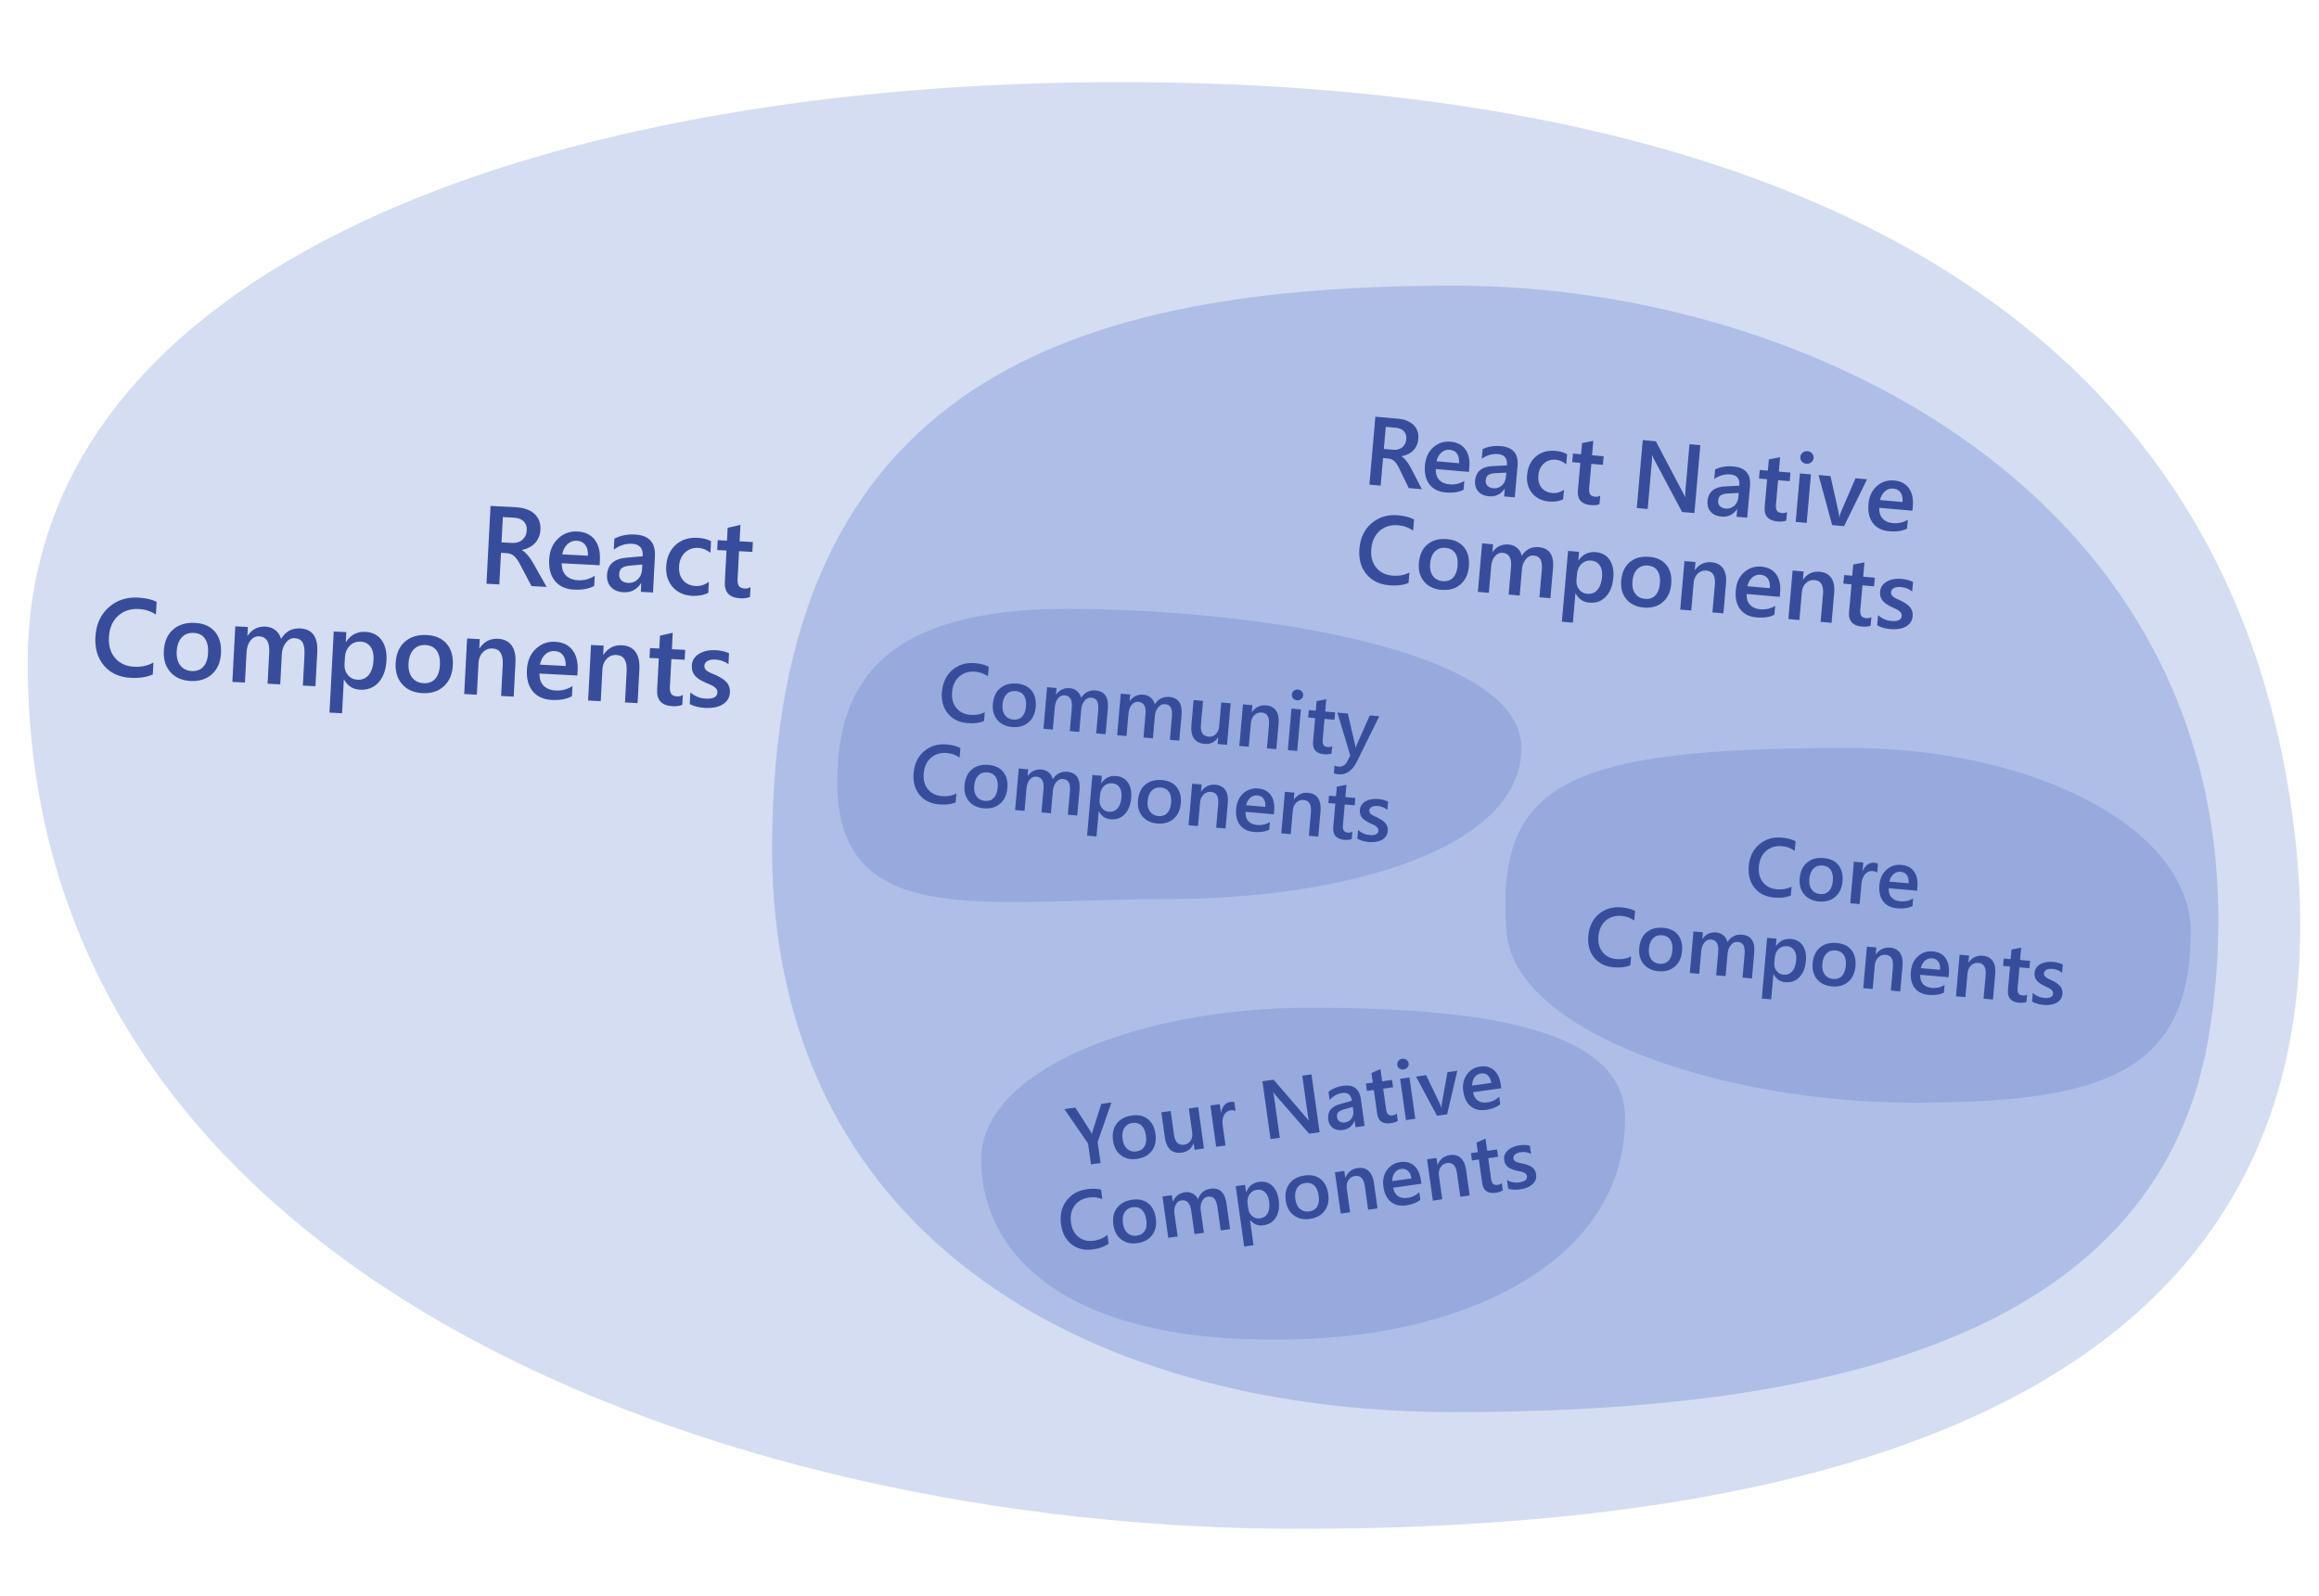
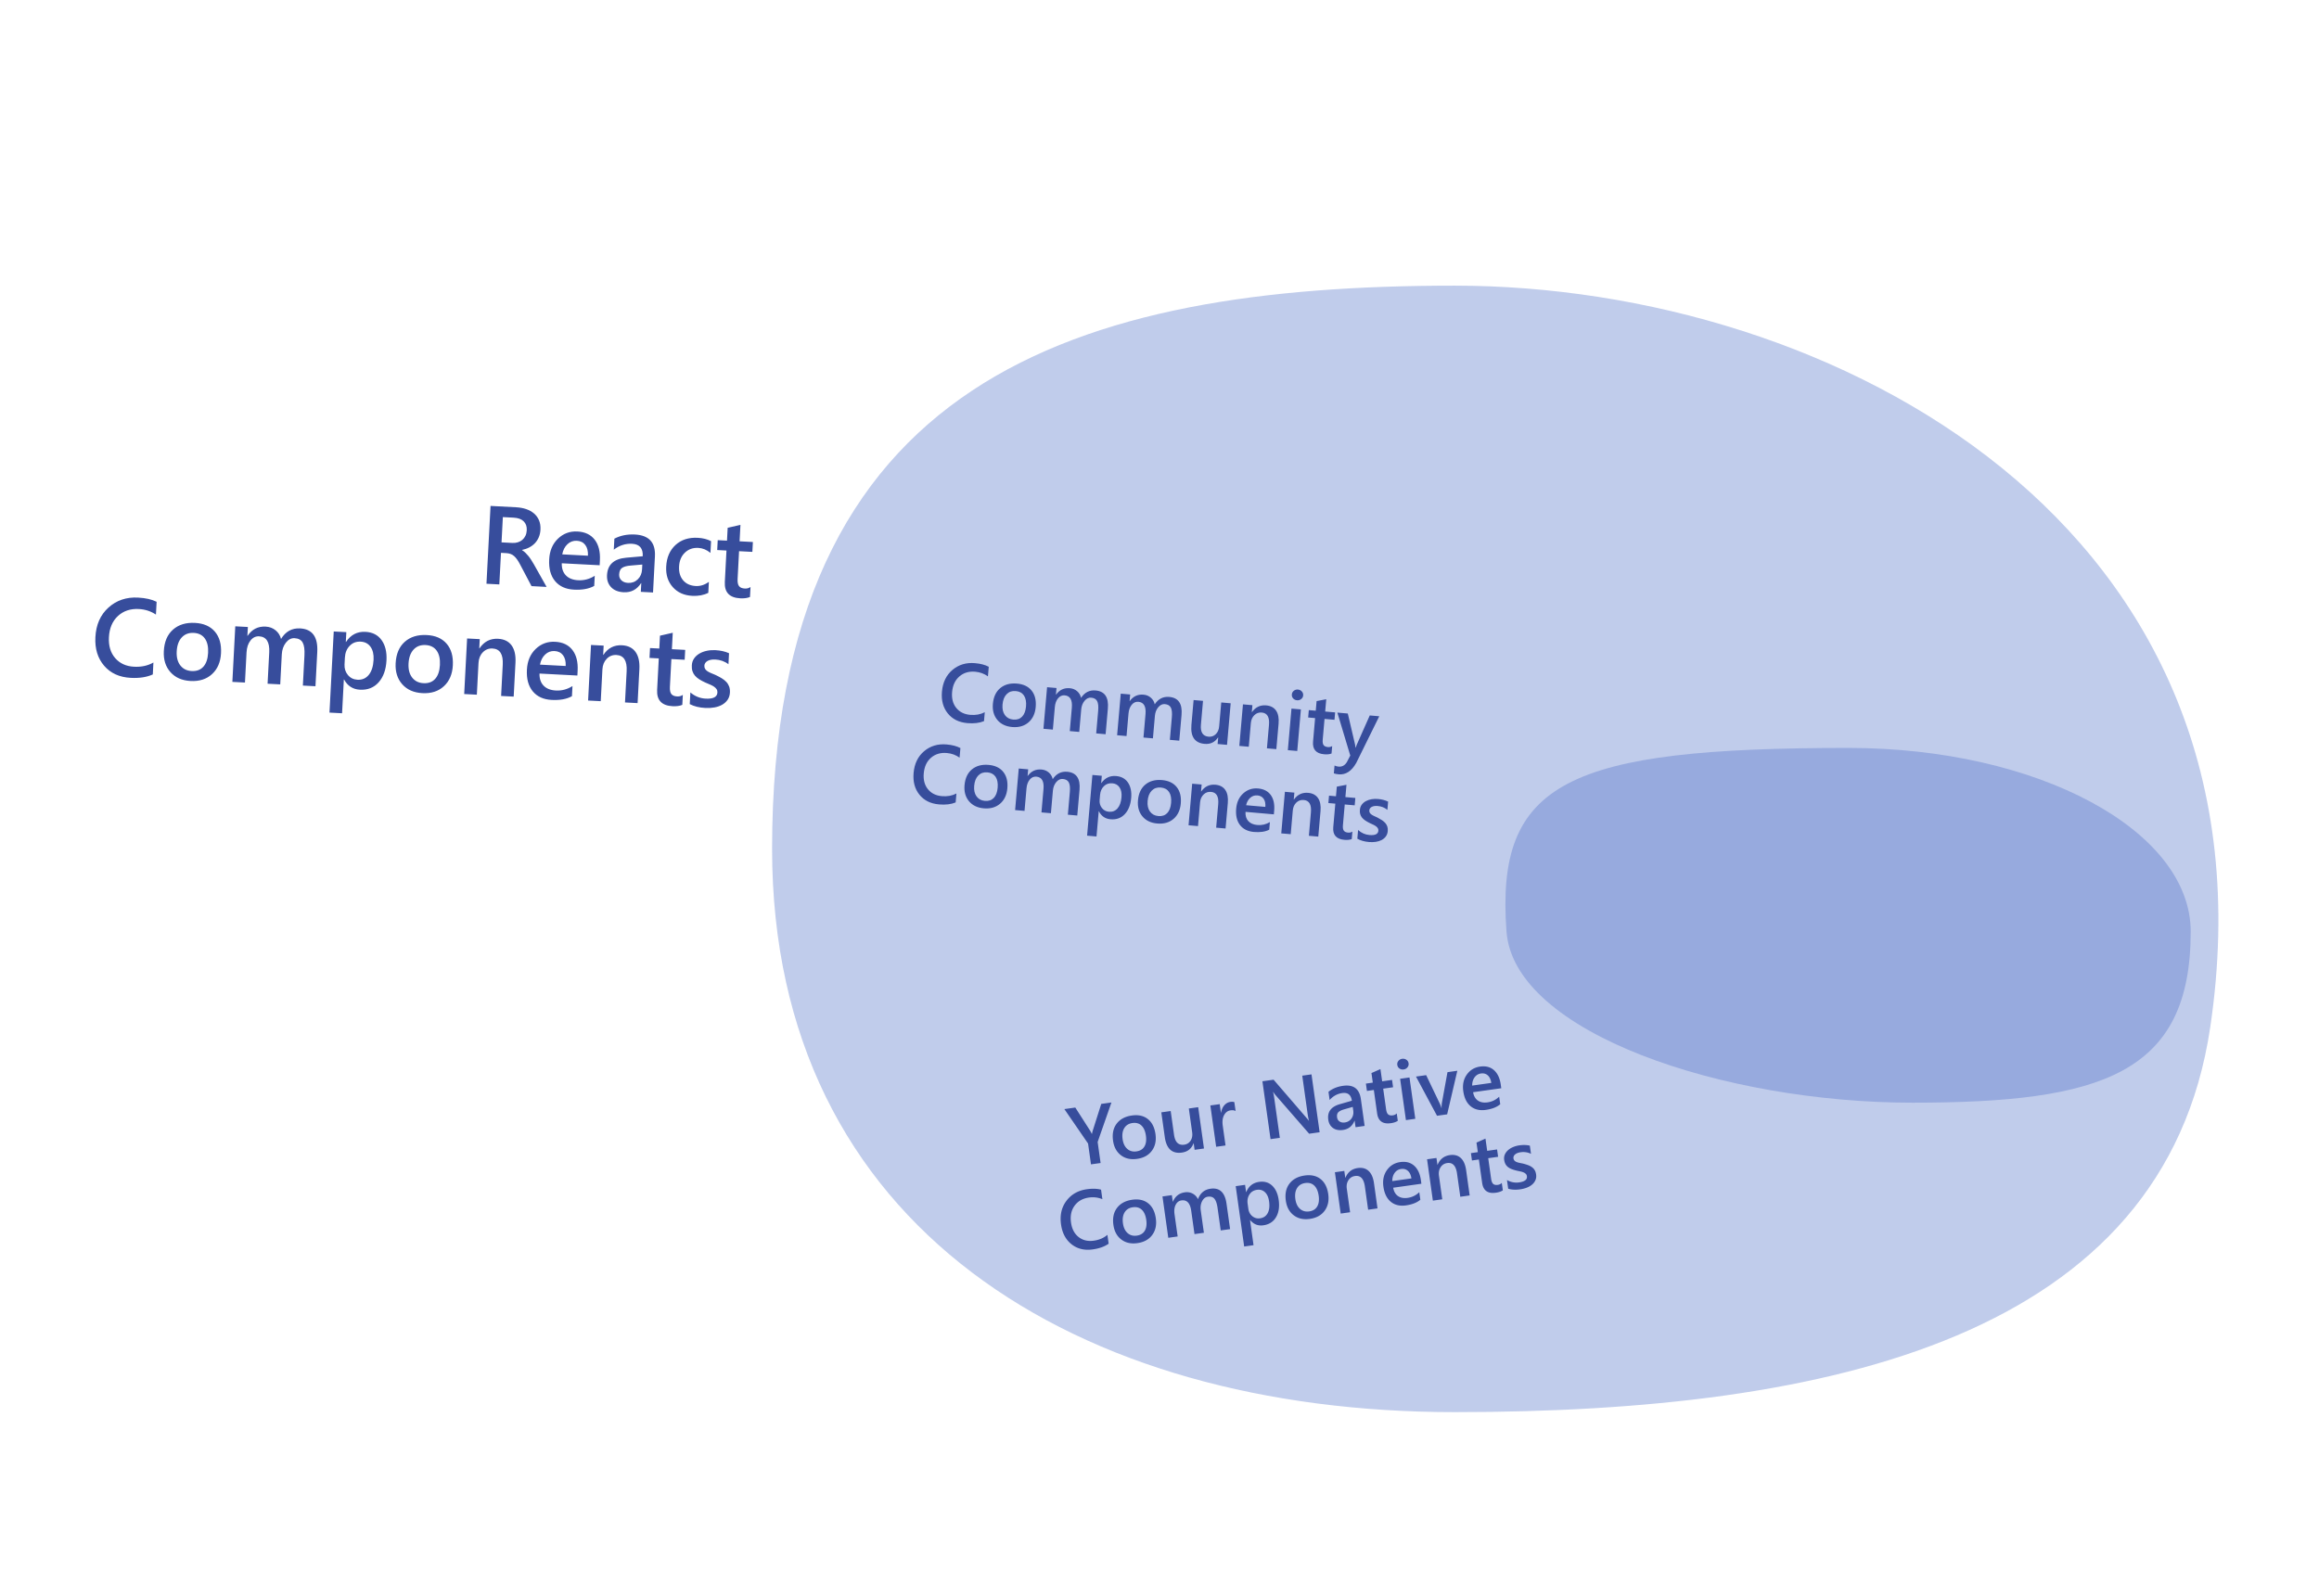
<svg xmlns="http://www.w3.org/2000/svg" viewBox="0 0 2000 1377">
-   <path opacity=".4" fill="#97AADE" d="M1974.91 688.5c77.54 502.27-364.34 630.37-855.44 630.37S23.9 1103.45 23.9 571.91c0-344.64 450.64-501.1 941.73-501.1s937.08 150.02 1009.28 617.69z" />
  <path opacity=".6" fill="#97AADE" d="M1906.15 886.45c-39.69 266.33-326.54 331.73-651.63 331.73S665.88 1058.95 665.88 732.3c0-406.26 263.54-485.88 588.64-485.88s716.3 206.07 651.63 640.03z" />
-   <path fill="#97AADE" d="M1889.35 803.72c0 122.93-77.07 147.52-240.01 147.52s-343.51-60.22-350.06-147.52c-9.72-129.39 52.69-158.51 295.04-158.51 162.93 0 295.03 70.97 295.03 158.51z" />
-   <path fill="#97AADE" d="M1312.15 645.21c0 86.31-149.63 130.41-306.34 130.41s-283.74 28.1-283.74-101.29c0-86.31 41.53-149.06 198.23-149.06s391.85 33.63 391.85 119.94zM1401.54 964.49c0 119.42-128.63 184.16-272.04 190.47-213.08 9.37-283.33-75.66-283.33-154.54s139.78-131.13 283.33-131.13 272.04 16.32 272.04 95.2z" />
+   <path fill="#97AADE" d="M1889.35 803.72c0 122.93-77.07 147.52-240.01 147.52s-343.51-60.22-350.06-147.52c-9.72-129.39 52.69-158.51 295.04-158.51 162.93 0 295.03 70.97 295.03 158.51" />
  <g fill="#374D9C">
    <path d="M471.41 506.3l-13.01-.68-9.78-18.54c-.88-1.71-1.75-3.17-2.61-4.38-.86-1.22-1.75-2.23-2.66-3.03s-1.92-1.4-3.03-1.8c-1.11-.4-2.36-.64-3.76-.71l-4.49-.24-1.43 27.24-11.09-.58 3.52-67.13 22.09 1.16c3.15.17 6.03.69 8.65 1.58 2.61.89 4.86 2.14 6.75 3.76 1.89 1.62 3.32 3.59 4.31 5.91.99 2.32 1.4 5 1.25 8.02-.12 2.37-.59 4.53-1.4 6.47-.81 1.94-1.9 3.66-3.27 5.13-1.38 1.48-3.01 2.71-4.89 3.71s-3.98 1.73-6.29 2.21l-.01.19c1.18.75 2.2 1.56 3.06 2.44.86.88 1.68 1.77 2.44 2.69.76.92 1.52 1.95 2.25 3.1.74 1.15 1.55 2.48 2.44 4l10.96 19.48zm-37.73-60.23l-1.14 21.81 9.27.49c1.72.09 3.31-.09 4.79-.55 1.48-.46 2.78-1.15 3.89-2.1 1.11-.94 2-2.12 2.67-3.52.67-1.4 1.05-3 1.14-4.77.17-3.21-.71-5.78-2.65-7.7-1.93-1.92-4.8-2.97-8.61-3.17l-9.36-.49zM517.17 487.62l-32.67-1.71c-.11 4.44 1.08 7.93 3.56 10.47 2.48 2.54 6 3.93 10.55 4.17 5.12.27 9.89-1.01 14.33-3.85l-.46 8.75c-4.51 2.52-10.36 3.59-17.54 3.21-7.05-.37-12.47-2.84-16.25-7.4-3.78-4.56-5.47-10.79-5.05-18.69.39-7.46 2.92-13.42 7.58-17.89 4.66-4.46 10.27-6.53 16.82-6.18s11.51 2.72 14.88 7.12c3.37 4.4 4.86 10.35 4.46 17.84l-.21 4.16zm-10.09-8.23c.17-3.9-.59-6.99-2.29-9.25-1.7-2.26-4.14-3.48-7.32-3.65-3.12-.16-5.83.84-8.11 3-2.29 2.16-3.78 5.08-4.47 8.73l22.19 1.17zM563.2 511.11l-10.53-.55.39-7.49-.19-.01c-3.61 5.57-8.61 8.19-15.01 7.85-4.71-.25-8.33-1.72-10.87-4.42-2.53-2.7-3.69-6.15-3.47-10.37.47-9.05 5.96-14.05 16.46-15l14.34-1.27c.36-6.83-2.71-10.42-9.2-10.76-5.71-.3-10.96 1.4-15.76 5.09l.5-9.5c5.21-2.73 11.13-3.92 17.74-3.58 12.11.63 17.85 6.91 17.23 18.83l-1.63 31.18zm-9.25-24.1l-10.14.88c-3.14.24-5.53.88-7.16 1.9-1.63 1.03-2.52 2.93-2.67 5.7-.11 2.03.53 3.73 1.92 5.1 1.38 1.37 3.29 2.12 5.73 2.25 3.31.17 6.11-.84 8.4-3.06 2.29-2.21 3.53-5.08 3.71-8.61l.21-4.16zM610.88 511.4c-3.96 2.01-8.55 2.88-13.8 2.61-7.12-.37-12.74-2.9-16.88-7.57-4.14-4.68-6.02-10.56-5.65-17.64.41-7.9 3.09-14.11 8.04-18.66 4.95-4.54 11.35-6.61 19.22-6.2 4.37.23 8.18 1.2 11.44 2.9l-.53 10.11c-3.21-2.67-6.7-4.11-10.48-4.3-4.59-.24-8.43 1.11-11.53 4.07-3.1 2.95-4.78 6.94-5.04 11.96-.26 4.96.92 8.95 3.53 11.97s6.24 4.65 10.89 4.89c3.9.2 7.66-.99 11.27-3.59l-.48 9.45zM646.83 514.98c-2.18.95-5 1.33-8.46 1.15-9.3-.49-13.72-5.19-13.25-14.12l1.42-27.1-8-.42.45-8.52 8 .42.58-11.09 11.02-2.52-.74 14.18 11.47.6-.45 8.52-11.47-.6-1.26 23.97c-.15 2.84.26 4.89 1.23 6.17.97 1.27 2.65 1.97 5.05 2.09 1.84.1 3.46-.35 4.86-1.34l-.45 8.61zM131.79 581.81c-5.19 2.36-11.55 3.34-19.07 2.94-9.74-.51-17.38-3.99-22.92-10.45-5.54-6.46-8.05-14.68-7.53-24.66.56-10.74 4.32-19.24 11.26-25.51 6.95-6.27 15.46-9.14 25.54-8.61 6.49.34 11.83 1.54 16 3.61l-.58 11.05c-4.38-2.92-9.31-4.52-14.77-4.81-7.27-.38-13.28 1.64-18.04 6.05-4.75 4.41-7.33 10.51-7.74 18.28-.39 7.4 1.41 13.4 5.39 18s9.41 7.09 16.27 7.45c6.33.33 11.91-.88 16.71-3.63l-.52 10.29zM164.35 587.46c-7.4-.39-13.18-2.94-17.37-7.65-4.18-4.71-6.08-10.76-5.69-18.16.42-8.05 3.05-14.22 7.89-18.5 4.84-4.28 11.16-6.22 18.96-5.81 7.49.39 13.21 2.9 17.16 7.52 3.95 4.62 5.72 10.83 5.31 18.63-.4 7.65-2.98 13.65-7.73 18.02-4.73 4.37-10.92 6.35-18.53 5.95zm2.69-41.49c-4.24-.22-7.68 1.08-10.3 3.92-2.62 2.84-4.07 6.86-4.34 12.07-.26 5.02.78 9.04 3.12 12.06 2.35 3.02 5.61 4.64 9.79 4.86 4.28.22 7.63-1.02 10.08-3.74s3.8-6.7 4.08-11.94c.28-5.27-.66-9.41-2.8-12.4-2.14-3-5.35-4.61-9.63-4.83zM272.07 591.98l-10.86-.57 1.37-26.12c.26-5.02-.26-8.7-1.56-11.02-1.3-2.32-3.64-3.57-7.01-3.75-2.84-.15-5.33 1.15-7.46 3.88-2.13 2.74-3.3 6.09-3.51 10.05l-1.36 25.93-10.91-.57 1.42-27.01c.47-8.93-2.45-13.55-8.75-13.88-2.93-.15-5.42 1.06-7.44 3.65-2.03 2.58-3.15 6.01-3.38 10.29l-1.36 25.93-10.86-.57 2.51-47.93 10.86.57-.4 7.58.19.01c3.77-5.62 8.96-8.26 15.58-7.91 3.31.17 6.15 1.24 8.54 3.19 2.39 1.96 3.95 4.44 4.7 7.45 3.9-6.43 9.38-9.46 16.44-9.09 10.55.55 15.48 7.34 14.8 20.35l-1.55 29.54zM296.74 586.19l-.19-.01-1.53 29.12-10.86-.57 3.67-69.98 10.86.57-.44 8.43.19.01c4.05-6.17 9.64-9.07 16.79-8.7 6.08.32 10.72 2.71 13.89 7.16 3.18 4.45 4.58 10.29 4.2 17.49-.42 7.99-2.67 14.29-6.76 18.89-4.09 4.6-9.46 6.73-16.11 6.38-6.11-.32-10.68-3.25-13.71-8.79zm.71-18.93l-.31 5.95c-.18 3.5.78 6.52 2.88 9.07 2.1 2.55 4.87 3.92 8.3 4.1 4.03.21 7.27-1.19 9.73-4.21 2.46-3.02 3.83-7.33 4.13-12.95.25-4.71-.63-8.46-2.62-11.24-2-2.78-4.82-4.27-8.47-4.46-3.87-.2-7.05 1.01-9.55 3.63-2.52 2.62-3.87 5.99-4.09 10.11zM364.28 597.94c-7.4-.39-13.18-2.94-17.37-7.65-4.18-4.71-6.08-10.76-5.69-18.16.42-8.05 3.05-14.22 7.89-18.5 4.84-4.28 11.16-6.22 18.96-5.81 7.49.39 13.21 2.9 17.16 7.52 3.95 4.62 5.72 10.83 5.31 18.63-.4 7.65-2.98 13.65-7.73 18.02-4.73 4.37-10.92 6.35-18.53 5.95zm2.69-41.49c-4.24-.22-7.68 1.08-10.3 3.92-2.62 2.84-4.07 6.86-4.34 12.07-.26 5.02.78 9.04 3.12 12.06 2.35 3.02 5.61 4.64 9.79 4.86 4.28.22 7.63-1.02 10.08-3.74 2.44-2.72 3.8-6.7 4.08-11.94.28-5.27-.66-9.41-2.8-12.4-2.15-3-5.36-4.61-9.63-4.83zM443.03 600.94l-10.86-.57 1.42-27.01c.47-8.96-2.46-13.6-8.8-13.93-3.31-.17-6.1.92-8.39 3.29s-3.52 5.44-3.72 9.22l-1.43 27.34-10.91-.57 2.51-47.93 10.91.57-.42 7.96.19.01c3.91-5.87 9.25-8.62 16.02-8.27 5.21.27 9.1 2.17 11.67 5.71 2.57 3.53 3.69 8.49 3.35 14.89l-1.54 29.29zM497.96 582.75l-32.67-1.71c-.11 4.44 1.08 7.93 3.56 10.47 2.48 2.54 6 3.93 10.55 4.17 5.12.27 9.89-1.01 14.33-3.85l-.46 8.75c-4.51 2.52-10.36 3.59-17.54 3.21-7.05-.37-12.47-2.84-16.25-7.4s-5.47-10.79-5.05-18.69c.39-7.46 2.92-13.42 7.58-17.88 4.66-4.47 10.27-6.53 16.82-6.18s11.51 2.72 14.88 7.12c3.37 4.4 4.86 10.35 4.46 17.84l-.21 4.15zm-10.08-8.23c.17-3.9-.59-6.99-2.28-9.25-1.7-2.26-4.14-3.48-7.32-3.65-3.12-.16-5.83.84-8.11 3-2.29 2.16-3.78 5.07-4.47 8.73l22.18 1.17zM549.89 606.54l-10.86-.57 1.42-27.01c.47-8.96-2.46-13.6-8.8-13.93-3.31-.17-6.1.92-8.39 3.29-2.28 2.37-3.52 5.44-3.72 9.22l-1.43 27.34-10.91-.57 2.51-47.93 10.91.57-.42 7.96.19.01c3.91-5.87 9.24-8.62 16.02-8.27 5.21.27 9.1 2.17 11.67 5.71 2.57 3.53 3.68 8.49 3.35 14.89l-1.54 29.29zM588.45 608.05c-2.18.95-5 1.33-8.46 1.15-9.3-.49-13.71-5.19-13.25-14.12l1.42-27.1-8-.42.45-8.52 8 .42.58-11.09 11.02-2.52-.74 14.18 11.47.6-.45 8.52-11.47-.6-1.26 23.97c-.15 2.84.26 4.9 1.23 6.17s2.65 1.97 5.05 2.09c1.84.1 3.46-.35 4.86-1.34l-.45 8.61zM594.87 607.4l.53-10.06c3.9 3.3 8.29 5.08 13.19 5.34 6.55.34 9.93-1.42 10.14-5.29.06-1.09-.18-2.04-.7-2.83s-1.24-1.51-2.16-2.16c-.92-.64-2.02-1.23-3.29-1.77s-2.69-1.14-4.25-1.82c-1.92-.88-3.65-1.8-5.18-2.76-1.53-.96-2.79-2.02-3.78-3.18-.99-1.16-1.71-2.46-2.17-3.89-.46-1.43-.64-3.08-.54-4.96.12-2.31.77-4.32 1.96-6.02 1.18-1.71 2.73-3.11 4.63-4.22 1.9-1.11 4.04-1.9 6.42-2.39 2.37-.49 4.81-.66 7.3-.53 4.43.23 8.36 1.11 11.78 2.64l-.5 9.5c-3.25-2.49-7.06-3.84-11.43-4.07-1.37-.07-2.62 0-3.74.23-1.12.22-2.09.56-2.89 1.02-.81.46-1.45 1.03-1.92 1.71-.47.68-.73 1.44-.78 2.28-.05 1.03.12 1.92.52 2.66.4.74 1.01 1.41 1.84 2 .83.59 1.83 1.15 3.01 1.66 1.18.52 2.53 1.08 4.07 1.69 2.01.95 3.82 1.9 5.41 2.86 1.59.96 2.94 2.02 4.04 3.19s1.92 2.5 2.47 3.98c.55 1.48.77 3.22.67 5.22-.13 2.43-.8 4.53-2.02 6.28s-2.79 3.17-4.73 4.26c-1.93 1.09-4.14 1.86-6.62 2.3-2.48.45-5.08.6-7.79.46-5.25-.27-9.75-1.38-13.49-3.33z" />
  </g>
  <g fill="#374D9C">
-     <path d="M1226.3 422.04l-11.36-.99-7.98-16.51c-.72-1.52-1.43-2.82-2.15-3.92-.71-1.09-1.46-2-2.23-2.73s-1.64-1.28-2.59-1.67-2.04-.63-3.27-.74l-3.92-.34-2.08 23.78-9.68-.85 5.13-58.59 19.29 1.69c2.75.24 5.26.79 7.51 1.65 2.26.86 4.19 2.02 5.79 3.49 1.6 1.47 2.8 3.24 3.59 5.3.79 2.06 1.08 4.41.84 7.05-.18 2.07-.65 3.94-1.42 5.62-.76 1.68-1.77 3.14-3.02 4.39-1.25 1.25-2.71 2.28-4.39 3.1-1.68.81-3.53 1.39-5.57 1.74l-.01.16c1.01.69 1.88 1.43 2.6 2.22.73.79 1.41 1.6 2.05 2.42.64.82 1.27 1.75 1.88 2.78s1.28 2.22 2.01 3.57l8.98 17.38zm-31.16-53.82l-1.67 19.04 8.09.71c1.5.13 2.9.02 4.21-.33 1.31-.35 2.46-.92 3.46-1.71s1.82-1.79 2.44-3c.63-1.21 1.01-2.59 1.14-4.14.25-2.81-.45-5.08-2.08-6.81-1.63-1.74-4.11-2.75-7.43-3.04l-8.16-.72zM1266.88 407.1l-28.52-2.5c-.23 3.88.7 6.96 2.79 9.26s5.12 3.62 9.1 3.97c4.47.39 8.68-.59 12.65-2.93l-.67 7.64c-4.02 2.06-9.17 2.82-15.43 2.27-6.16-.54-10.82-2.86-13.99-6.97-3.17-4.11-4.45-9.6-3.85-16.5.57-6.51 2.96-11.65 7.17-15.41s9.18-5.39 14.9-4.89c5.72.5 9.99 2.73 12.8 6.68 2.81 3.95 3.93 9.2 3.36 15.73l-.31 3.65zm-8.57-7.5c.27-3.41-.3-6.13-1.71-8.16-1.42-2.03-3.51-3.17-6.29-3.41-2.72-.24-5.12.55-7.19 2.38-2.07 1.82-3.46 4.32-4.18 7.5l19.37 1.69zM1306.42 429.05l-9.19-.8.57-6.54-.16-.01c-3.33 4.76-7.78 6.89-13.37 6.41-4.11-.36-7.24-1.76-9.37-4.2-2.13-2.44-3.04-5.5-2.72-9.17.69-7.9 5.64-12.11 14.86-12.62l12.57-.67c.52-5.96-2.05-9.2-7.72-9.69-4.98-.44-9.63.89-13.93 3.97l.73-8.29c4.64-2.23 9.85-3.09 15.62-2.59 10.57.92 15.4 6.59 14.49 16.99l-2.38 27.21zm-7.35-21.35l-8.89.46c-2.75.12-4.86.6-6.32 1.44-1.46.85-2.3 2.48-2.51 4.91-.16 1.77.35 3.28 1.52 4.52 1.17 1.24 2.81 1.96 4.94 2.14 2.89.25 5.37-.55 7.44-2.42 2.07-1.86 3.24-4.33 3.51-7.41l.31-3.64zM1348.1 430.76c-3.52 1.64-7.57 2.26-12.14 1.86-6.21-.54-11.05-2.92-14.53-7.14-3.47-4.21-4.94-9.41-4.4-15.6.6-6.89 3.14-12.25 7.6-16.07s10.13-5.43 16.99-4.83c3.81.33 7.12 1.29 9.92 2.88l-.77 8.83c-2.72-2.43-5.73-3.79-9.03-4.08-4-.35-7.4.72-10.2 3.2-2.8 2.49-4.39 5.92-4.77 10.31-.38 4.33.53 7.86 2.72 10.57s5.32 4.25 9.38 4.61c3.4.3 6.73-.63 9.96-2.79l-.73 8.25zM1379.44 434.98c-1.93.76-4.41 1.01-7.44.75-8.12-.71-11.83-4.96-11.15-12.75l2.07-23.66-6.99-.61.65-7.44 6.99.61.85-9.68 9.72-1.87-1.08 12.38 10.01.88-.65 7.44-10.01-.88-1.83 20.92c-.22 2.48.08 4.29.88 5.43.81 1.14 2.26 1.8 4.36 1.99 1.61.14 3.04-.2 4.29-1.03l-.67 7.52zM1461.32 442.6l-10.62-.93-24.22-45.51c-.61-1.15-1.1-2.33-1.46-3.55l-.25-.02c.11 1.27-.02 3.97-.38 8.08l-3.36 38.41-9.4-.82 5.13-58.59 11.32.99 23.37 44.41c.99 1.84 1.62 3.11 1.89 3.79l.16.01c-.14-1.58-.04-4.22.28-7.92l3.3-37.75 9.36.82-5.12 58.58zM1506.88 446.59l-9.19-.8.57-6.54-.16-.01c-3.33 4.76-7.78 6.89-13.36 6.4-4.11-.36-7.24-1.76-9.37-4.2-2.13-2.44-3.04-5.49-2.72-9.17.69-7.9 5.64-12.11 14.86-12.62l12.57-.67c.52-5.96-2.05-9.2-7.72-9.69-4.98-.44-9.63.89-13.93 3.97l.73-8.29c4.64-2.23 9.85-3.09 15.62-2.59 10.57.93 15.4 6.59 14.49 17l-2.39 27.21zm-7.36-21.36l-8.89.46c-2.75.12-4.86.6-6.32 1.44-1.46.85-2.3 2.48-2.51 4.91-.16 1.77.35 3.28 1.52 4.52 1.17 1.24 2.81 1.96 4.94 2.14 2.89.25 5.37-.55 7.44-2.42 2.07-1.86 3.24-4.33 3.51-7.41l.31-3.64zM1540.54 449.08c-1.93.76-4.41 1.01-7.44.75-8.12-.71-11.83-4.96-11.15-12.75l2.07-23.66-6.99-.61.65-7.44 6.99.61.85-9.68 9.72-1.87-1.08 12.38 10.01.88-.65 7.44-10.01-.88-1.83 20.92c-.22 2.48.08 4.29.88 5.43.81 1.14 2.26 1.8 4.36 1.99 1.61.14 3.04-.2 4.29-1.02l-.67 7.51zM1558.16 451.07l-9.48-.83 3.66-41.84 9.48.83-3.66 41.84zm-.27-51.03c-1.55-.14-2.84-.76-3.85-1.86-1.01-1.11-1.45-2.43-1.32-3.99.14-1.55.8-2.8 1.99-3.74 1.19-.94 2.57-1.34 4.12-1.2 1.61.14 2.92.78 3.95 1.91 1.03 1.13 1.47 2.47 1.33 4.03-.13 1.47-.8 2.68-2.01 3.63-1.2.95-2.61 1.36-4.21 1.22zM1610.23 413.47l-19.84 40.42-10.26-.9-11.74-43.19 10.3.9 6.72 30.07c.52 2.21.79 4.13.81 5.75l.12.01c.42-1.99.96-3.79 1.62-5.38l12.3-28.57 9.97.89zM1649.37 440.57l-28.52-2.5c-.23 3.88.7 6.96 2.79 9.26s5.12 3.62 9.1 3.97c4.47.39 8.68-.59 12.65-2.93l-.67 7.64c-4.02 2.06-9.17 2.82-15.43 2.27-6.16-.54-10.82-2.86-13.99-6.97-3.17-4.11-4.45-9.6-3.85-16.5.57-6.51 2.96-11.65 7.17-15.41s9.18-5.39 14.9-4.89c5.72.5 9.99 2.73 12.8 6.68 2.81 3.95 3.93 9.2 3.36 15.73l-.31 3.65zm-8.57-7.5c.27-3.41-.3-6.13-1.71-8.16-1.42-2.03-3.51-3.17-6.29-3.41-2.72-.24-5.12.55-7.19 2.38-2.07 1.82-3.46 4.32-4.18 7.5l19.37 1.69zM1214.78 502.88c-4.61 1.9-10.2 2.57-16.77 1.99-8.5-.74-15.07-4.02-19.73-9.84s-6.6-13.08-5.83-21.8c.82-9.37 4.36-16.69 10.63-21.96 6.27-5.27 13.8-7.52 22.6-6.75 5.67.5 10.29 1.71 13.88 3.64l-.84 9.64c-3.74-2.69-8-4.24-12.77-4.66-6.35-.55-11.67 1.03-15.96 4.74-4.29 3.71-6.73 8.96-7.33 15.74-.56 6.46.82 11.76 4.17 15.91 3.34 4.15 8.01 6.49 14 7.01 5.53.48 10.44-.4 14.73-2.67l-.78 9.01zM1243.08 508.82c-6.46-.57-11.44-2.97-14.95-7.22s-4.99-9.6-4.42-16.05c.62-7.03 3.1-12.34 7.47-15.94 4.36-3.6 9.95-5.1 16.76-4.5 6.54.57 11.46 2.94 14.78 7.1 3.31 4.16 4.67 9.65 4.08 16.46-.58 6.67-3.02 11.85-7.31 15.52-4.3 3.66-9.77 5.21-16.41 4.63zm3.62-36.21c-3.71-.32-6.75.71-9.12 3.11-2.38 2.4-3.77 5.88-4.16 10.42-.38 4.38.4 7.93 2.36 10.64 1.96 2.71 4.76 4.22 8.41 4.54 3.73.33 6.71-.66 8.93-2.96 2.22-2.3 3.53-5.74 3.93-10.32.4-4.6-.29-8.25-2.07-10.93-1.79-2.67-4.55-4.17-8.28-4.5zM1337.14 516.06l-9.48-.83 1.99-22.8c.38-4.38.04-7.61-1.03-9.68-1.07-2.07-3.07-3.23-6.01-3.49-2.48-.22-4.69.84-6.64 3.16-1.95 2.33-3.07 5.22-3.37 8.68l-1.98 22.64-9.52-.83 2.06-23.58c.68-7.79-1.73-11.93-7.23-12.41-2.56-.22-4.77.76-6.62 2.96-1.85 2.2-2.94 5.16-3.27 8.89l-1.98 22.64-9.48-.83 3.66-41.84 9.48.83-.58 6.62.16.02c3.47-4.8 8.09-6.95 13.86-6.45 2.89.25 5.34 1.27 7.37 3.05 2.03 1.78 3.32 4 3.88 6.66 3.61-5.5 8.49-7.98 14.65-7.45 9.21.81 13.31 6.89 12.32 18.25l-2.24 25.79zM1358.88 511.74l-.16-.01-2.22 25.41-9.48-.83 5.34-61.08 9.48.83-.64 7.36.16.01c3.73-5.27 8.71-7.64 14.95-7.09 5.31.46 9.29 2.69 11.93 6.68 2.64 3.99 3.69 9.13 3.14 15.43-.61 6.97-2.77 12.41-6.49 16.31-3.72 3.9-8.48 5.6-14.28 5.09-5.34-.47-9.25-3.17-11.73-8.11zm1.2-16.53l-.45 5.19c-.27 3.05.48 5.72 2.24 8.02 1.76 2.29 4.14 3.57 7.14 3.84 3.51.31 6.39-.82 8.63-3.38 2.24-2.56 3.58-6.29 4.01-11.2.36-4.11-.29-7.42-1.95-9.91s-4.09-3.88-7.27-4.16c-3.38-.29-6.2.66-8.47 2.88-2.27 2.22-3.56 5.13-3.88 8.72zM1417.59 524.08c-6.46-.56-11.44-2.97-14.95-7.22s-4.99-9.6-4.42-16.05c.62-7.03 3.1-12.34 7.47-15.94 4.36-3.6 9.95-5.1 16.76-4.5 6.54.57 11.46 2.94 14.78 7.1s4.67 9.64 4.08 16.46c-.58 6.67-3.02 11.85-7.31 15.52-4.3 3.67-9.77 5.22-16.41 4.63zm3.62-36.2c-3.7-.32-6.75.71-9.12 3.11-2.38 2.4-3.77 5.87-4.17 10.42-.38 4.39.4 7.93 2.36 10.64 1.96 2.71 4.76 4.22 8.41 4.54 3.73.33 6.71-.66 8.93-2.96 2.22-2.3 3.53-5.74 3.93-10.32.4-4.6-.29-8.25-2.07-10.93-1.78-2.67-4.54-4.17-8.27-4.5zM1486.36 529.11l-9.48-.83 2.06-23.58c.68-7.82-1.74-11.97-7.27-12.45-2.89-.25-5.37.62-7.44 2.62-2.07 2-3.25 4.65-3.54 7.95l-2.09 23.86-9.52-.83 3.66-41.84 9.52.83-.61 6.95.16.01c3.59-5.01 8.35-7.26 14.26-6.74 4.55.4 7.89 2.18 10.03 5.34 2.14 3.17 2.96 7.54 2.47 13.12l-2.21 25.59zM1534.95 514.88l-28.52-2.49c-.23 3.88.7 6.96 2.79 9.26s5.12 3.62 9.1 3.97c4.47.39 8.68-.59 12.65-2.93l-.67 7.64c-4.02 2.06-9.17 2.82-15.43 2.27-6.16-.54-10.82-2.86-13.99-6.97s-4.45-9.61-3.85-16.5c.57-6.51 2.96-11.65 7.17-15.41s9.18-5.39 14.9-4.89c5.72.5 9.99 2.73 12.8 6.68s3.93 9.2 3.36 15.73l-.31 3.64zm-8.56-7.5c.27-3.41-.3-6.13-1.72-8.16-1.42-2.03-3.51-3.17-6.29-3.41-2.72-.24-5.12.55-7.19 2.38s-3.46 4.32-4.18 7.5l19.38 1.69zM1579.64 537.28l-9.48-.83 2.06-23.58c.68-7.82-1.74-11.97-7.27-12.45-2.89-.25-5.37.62-7.44 2.62-2.07 2-3.25 4.65-3.54 7.95l-2.09 23.86-9.52-.83 3.66-41.84 9.52.83-.61 6.95.16.01c3.59-5.01 8.35-7.26 14.26-6.74 4.55.4 7.89 2.18 10.03 5.35 2.14 3.16 2.96 7.54 2.47 13.12l-2.21 25.58zM1613.31 539.77c-1.93.76-4.41 1.01-7.44.75-8.12-.71-11.84-4.96-11.15-12.75l2.07-23.66-6.99-.61.65-7.44 6.99.61.85-9.68 9.71-1.87-1.08 12.38 10.01.88-.65 7.44-10.01-.88-1.83 20.92c-.22 2.48.08 4.29.88 5.43.81 1.14 2.26 1.8 4.35 1.99 1.61.14 3.04-.2 4.29-1.02l-.65 7.51zM1618.94 539.39l.77-8.79c3.3 3.01 7.1 4.7 11.37 5.07 5.72.5 8.73-.94 9.02-4.32.08-.95-.09-1.79-.52-2.49-.43-.71-1.04-1.36-1.83-1.95-.78-.59-1.73-1.14-2.82-1.65-1.1-.51-2.31-1.08-3.66-1.72-1.66-.83-3.14-1.69-4.45-2.57s-2.38-1.85-3.21-2.9-1.42-2.2-1.78-3.47c-.36-1.27-.46-2.72-.32-4.35.18-2.02.81-3.75 1.9-5.21 1.09-1.46 2.48-2.64 4.18-3.54 1.7-.91 3.59-1.54 5.68-1.89 2.09-.35 4.22-.43 6.4-.24 3.87.34 7.28 1.23 10.22 2.67l-.73 8.29c-2.77-2.27-6.06-3.58-9.87-3.91-1.2-.11-2.29-.08-3.28.08-.99.16-1.84.43-2.56.81-.72.38-1.3.85-1.73 1.43-.44.58-.68 1.24-.75 1.97-.08.9.04 1.68.37 2.34.33.66.84 1.26 1.55 1.8.71.54 1.57 1.06 2.58 1.54 1.01.49 2.18 1.02 3.5 1.6 1.73.89 3.28 1.78 4.65 2.67 1.36.89 2.51 1.86 3.43 2.91.92 1.05 1.6 2.24 2.04 3.55.43 1.31.58 2.84.42 4.59-.19 2.12-.84 3.93-1.96 5.43a12.31 12.31 0 01-4.27 3.58c-1.72.89-3.68 1.5-5.86 1.81-2.18.32-4.46.37-6.83.16-4.54-.37-8.43-1.48-11.65-3.3z" />
-   </g>
+     </g>
  <g fill="#374D9C">
-     <path d="M1544.46 772.59c-3.95 1.63-8.75 2.2-14.37 1.71-7.28-.64-12.92-3.45-16.91-8.43-3.99-4.98-5.65-11.21-5-18.68.7-8.03 3.74-14.31 9.11-18.83 5.37-4.52 11.83-6.45 19.37-5.79 4.86.42 8.82 1.47 11.9 3.12l-.72 8.27c-3.21-2.3-6.86-3.64-10.94-3.99-5.44-.48-10 .88-13.68 4.06-3.68 3.18-5.77 7.68-6.28 13.5-.48 5.53.71 10.08 3.57 13.64 2.87 3.56 6.87 5.56 12 6.01 4.74.41 8.95-.35 12.62-2.28l-.67 7.69zM1568.72 777.67c-5.53-.48-9.81-2.55-12.82-6.19-3.01-3.64-4.27-8.23-3.79-13.76.53-6.02 2.66-10.58 6.4-13.66s8.53-4.37 14.37-3.86c5.6.49 9.83 2.52 12.67 6.08s4.01 8.27 3.5 14.1c-.5 5.72-2.59 10.15-6.26 13.3-3.68 3.17-8.37 4.49-14.07 3.99zm3.11-31.03c-3.17-.28-5.78.61-7.82 2.67s-3.23 5.04-3.57 8.93c-.33 3.76.35 6.8 2.03 9.12 1.68 2.32 4.08 3.62 7.21 3.89 3.2.28 5.75-.57 7.65-2.54 1.9-1.97 3.02-4.92 3.37-8.85.34-3.95-.25-7.07-1.77-9.37-1.54-2.28-3.91-3.57-7.1-3.85zM1618.99 752.89c-.91-.86-2.29-1.36-4.14-1.53-2.41-.21-4.51.7-6.31 2.73-1.8 2.03-2.86 4.91-3.19 8.65l-1.5 17.16-8.13-.71 3.14-35.86 8.12.71-.65 7.39.14.01c1.01-2.45 2.41-4.31 4.18-5.58 1.77-1.27 3.67-1.81 5.7-1.64 1.47.13 2.57.45 3.3.96l-.66 7.71zM1653.38 768.39l-24.45-2.14c-.2 3.32.6 5.97 2.39 7.94 1.79 1.97 4.39 3.1 7.8 3.4 3.83.33 7.44-.5 10.84-2.51l-.57 6.55c-3.45 1.77-7.86 2.42-13.23 1.95-5.28-.46-9.27-2.45-11.99-5.97-2.71-3.52-3.81-8.23-3.3-14.14.49-5.58 2.54-9.98 6.15-13.21 3.61-3.22 7.87-4.62 12.77-4.19 4.9.43 8.56 2.34 10.97 5.72 2.41 3.39 3.37 7.88 2.88 13.49l-.26 3.11zm-7.34-6.43c.23-2.92-.26-5.25-1.47-6.99-1.21-1.74-3.01-2.72-5.39-2.92-2.33-.2-4.39.47-6.16 2.04-1.77 1.56-2.96 3.71-3.58 6.43l16.6 1.44zM1406.08 832.75c-3.95 1.63-8.74 2.2-14.37 1.71-7.29-.64-12.92-3.45-16.91-8.43s-5.65-11.21-5-18.68c.7-8.03 3.74-14.31 9.11-18.82 5.37-4.52 11.83-6.45 19.37-5.79 4.86.42 8.82 1.47 11.9 3.12l-.72 8.27c-3.21-2.3-6.86-3.63-10.94-3.99-5.44-.48-10 .88-13.68 4.06s-5.77 7.68-6.28 13.5c-.48 5.54.71 10.08 3.57 13.64 2.87 3.56 6.87 5.56 12 6.01 4.74.42 8.95-.35 12.62-2.28l-.67 7.68zM1430.34 837.84c-5.53-.48-9.81-2.55-12.82-6.19-3.01-3.64-4.27-8.23-3.79-13.76.53-6.02 2.66-10.58 6.4-13.66s8.53-4.37 14.37-3.86c5.6.49 9.83 2.52 12.67 6.08 2.84 3.57 4 8.27 3.49 14.1-.5 5.72-2.59 10.16-6.26 13.3-3.67 3.16-8.36 4.49-14.06 3.99zm3.11-31.03c-3.18-.28-5.78.61-7.82 2.67s-3.23 5.04-3.57 8.93c-.33 3.76.35 6.8 2.03 9.12 1.68 2.32 4.08 3.62 7.21 3.89 3.2.28 5.75-.57 7.65-2.54 1.9-1.97 3.02-4.92 3.37-8.85.34-3.95-.25-7.07-1.77-9.37-1.54-2.28-3.91-3.57-7.1-3.85zM1510.97 844.05l-8.12-.71 1.71-19.54c.33-3.76.04-6.53-.88-8.3-.92-1.77-2.63-2.77-5.16-2.99-2.12-.19-4.02.72-5.69 2.71-1.67 2-2.63 4.47-2.89 7.44l-1.7 19.4-8.16-.71 1.77-20.21c.58-6.68-1.48-10.22-6.2-10.63-2.2-.19-4.09.65-5.67 2.54-1.59 1.88-2.52 4.43-2.8 7.62l-1.7 19.4-8.12-.71 3.14-35.86 8.12.71-.5 5.67.14.01c2.97-4.12 6.93-5.96 11.88-5.52 2.47.22 4.58 1.09 6.32 2.62 1.74 1.53 2.85 3.43 3.33 5.71 3.09-4.72 7.28-6.84 12.56-6.38 7.89.69 11.41 5.9 10.56 15.64l-1.94 22.09zM1529.61 840.35l-.14-.01-1.91 21.78-8.12-.71 4.58-52.36 8.12.71-.55 6.3.14.01c3.19-4.52 7.47-6.55 12.81-6.08 4.55.4 7.96 2.31 10.23 5.73 2.26 3.42 3.16 7.83 2.69 13.22-.52 5.98-2.38 10.64-5.56 13.98s-7.27 4.8-12.24 4.36c-4.58-.38-7.93-2.7-10.05-6.93zm1.02-14.17l-.39 4.45c-.23 2.62.41 4.91 1.92 6.87 1.51 1.97 3.55 3.06 6.12 3.29 3.01.26 5.48-.7 7.4-2.9s3.07-5.4 3.43-9.6c.31-3.53-.25-6.36-1.67-8.49-1.42-2.14-3.5-3.32-6.23-3.56-2.9-.25-5.31.57-7.26 2.47-1.94 1.9-3.05 4.39-3.32 7.47zM1579.92 850.93c-5.53-.48-9.81-2.55-12.82-6.18-3.01-3.64-4.27-8.23-3.79-13.76.53-6.02 2.66-10.58 6.4-13.66s8.53-4.37 14.37-3.86c5.6.49 9.83 2.52 12.67 6.08s4 8.27 3.49 14.1c-.5 5.72-2.59 10.16-6.26 13.3-3.67 3.15-8.36 4.48-14.06 3.98zm3.11-31.03c-3.18-.28-5.78.61-7.82 2.67s-3.23 5.04-3.57 8.93c-.33 3.76.35 6.8 2.03 9.12s4.08 3.62 7.21 3.9c3.2.28 5.75-.57 7.65-2.54s3.02-4.92 3.37-8.85c.34-3.95-.25-7.07-1.77-9.37-1.54-2.29-3.91-3.58-7.1-3.86zM1638.87 855.24l-8.12-.71 1.77-20.21c.59-6.7-1.49-10.26-6.23-10.67-2.48-.22-4.6.53-6.37 2.25-1.77 1.71-2.78 3.98-3.03 6.81l-1.79 20.45-8.16-.71 3.14-35.86 8.16.71-.52 5.95.14.01c3.08-4.29 7.16-6.22 12.22-5.78 3.9.34 6.76 1.87 8.6 4.58s2.54 6.46 2.12 11.25l-1.93 21.93zM1680.52 843.04l-24.45-2.14c-.2 3.32.6 5.97 2.39 7.94 1.79 1.97 4.39 3.1 7.8 3.4 3.83.33 7.44-.5 10.84-2.51l-.57 6.55c-3.45 1.77-7.86 2.42-13.23 1.95-5.28-.46-9.27-2.45-11.99-5.97-2.72-3.52-3.82-8.23-3.3-14.14.49-5.58 2.54-9.98 6.15-13.21 3.61-3.22 7.87-4.62 12.77-4.19 4.9.43 8.56 2.34 10.97 5.72 2.41 3.39 3.37 7.88 2.88 13.49l-.26 3.11zm-7.34-6.43c.23-2.92-.26-5.25-1.47-6.99-1.21-1.74-3.01-2.72-5.39-2.92-2.33-.2-4.39.48-6.16 2.04-1.77 1.56-2.96 3.71-3.58 6.43l16.6 1.44zM1718.83 862.23l-8.12-.71 1.77-20.21c.59-6.7-1.49-10.26-6.23-10.67-2.47-.22-4.6.53-6.37 2.25-1.77 1.71-2.78 3.99-3.03 6.81l-1.79 20.45-8.16-.71 3.14-35.86 8.16.71-.52 5.95.14.01c3.08-4.29 7.16-6.22 12.22-5.78 3.9.34 6.76 1.87 8.6 4.58s2.54 6.46 2.12 11.25l-1.93 21.93zM1747.68 864.37c-1.66.66-3.78.87-6.37.64-6.96-.61-10.14-4.25-9.56-10.93l1.77-20.28-5.99-.52.56-6.38 5.99.52.73-8.3 8.33-1.6-.93 10.61 8.58.75-.56 6.37-8.58-.75-1.57 17.93c-.19 2.12.07 3.68.76 4.66s1.94 1.54 3.73 1.7c1.38.12 2.6-.17 3.68-.88l-.57 6.46zM1752.51 864.05l.66-7.53c2.83 2.58 6.08 4.03 9.75 4.35 4.9.43 7.48-.8 7.73-3.7.07-.82-.08-1.53-.45-2.14-.37-.61-.89-1.17-1.57-1.67s-1.48-.98-2.42-1.41c-.94-.43-1.98-.93-3.14-1.47-1.42-.71-2.69-1.45-3.81-2.2-1.12-.76-2.04-1.58-2.75-2.48s-1.22-1.89-1.52-2.97-.4-2.33-.27-3.73c.15-1.73.69-3.22 1.62-4.46.93-1.25 2.13-2.26 3.58-3.04 1.46-.78 3.08-1.32 4.87-1.62 1.79-.3 3.62-.37 5.49-.21 3.32.29 6.24 1.05 8.76 2.28l-.62 7.11c-2.37-1.95-5.19-3.07-8.46-3.35-1.03-.09-1.96-.07-2.81.07-.85.14-1.58.37-2.2.69-.62.32-1.11.73-1.48 1.23-.37.5-.59 1.06-.64 1.69-.07.77.04 1.44.32 2 .28.57.72 1.08 1.33 1.55s1.34.91 2.21 1.32c.87.42 1.87.88 3 1.37 1.49.76 2.81 1.53 3.98 2.29s2.15 1.59 2.94 2.5c.79.9 1.37 1.92 1.75 3.05s.49 2.44.36 3.93c-.16 1.82-.72 3.37-1.68 4.65s-2.18 2.3-3.66 3.07-3.15 1.28-5.02 1.55c-1.87.27-3.82.32-5.85.14-3.9-.35-7.24-1.3-10-2.86z" />
-   </g>
+     </g>
  <g fill="#374D9C">
    <path d="M848.65 622.09c-3.95 1.63-8.75 2.2-14.37 1.71-7.28-.64-12.92-3.45-16.91-8.43-3.99-4.98-5.65-11.21-5-18.68.7-8.03 3.74-14.31 9.11-18.82s11.83-6.45 19.37-5.79c4.86.42 8.83 1.47 11.9 3.12l-.72 8.26c-3.21-2.3-6.86-3.63-10.94-3.99-5.44-.48-10 .88-13.68 4.06s-5.77 7.68-6.28 13.5c-.48 5.53.71 10.08 3.57 13.63 2.87 3.56 6.87 5.56 12 6.01 4.74.42 8.95-.35 12.62-2.28l-.67 7.7zM872.91 627.17c-5.53-.48-9.81-2.55-12.82-6.19-3.01-3.64-4.27-8.23-3.79-13.76.53-6.02 2.66-10.58 6.4-13.66s8.53-4.37 14.37-3.86c5.6.49 9.83 2.52 12.67 6.08 2.84 3.57 4.01 8.27 3.5 14.11-.5 5.72-2.59 10.15-6.26 13.3s-8.38 4.48-14.07 3.98zm3.1-31.03c-3.18-.28-5.78.61-7.82 2.67s-3.23 5.04-3.57 8.93c-.33 3.76.35 6.8 2.03 9.12 1.68 2.32 4.08 3.62 7.21 3.9 3.2.28 5.75-.57 7.65-2.54 1.9-1.97 3.02-4.92 3.37-8.84.34-3.95-.25-7.07-1.77-9.37-1.54-2.3-3.9-3.59-7.1-3.87zM953.53 633.38l-8.13-.71 1.71-19.54c.33-3.76.04-6.52-.88-8.3-.92-1.77-2.63-2.77-5.16-2.99-2.12-.19-4.02.72-5.69 2.71-1.67 1.99-2.63 4.47-2.89 7.44l-1.7 19.4-8.16-.71 1.77-20.21c.58-6.68-1.48-10.22-6.2-10.64-2.19-.19-4.09.65-5.67 2.54-1.59 1.88-2.52 4.43-2.8 7.62l-1.7 19.4-8.12-.71 3.14-35.86 8.12.71-.5 5.67.14.01c2.97-4.12 6.93-5.96 11.88-5.52 2.47.22 4.58 1.09 6.32 2.62 1.74 1.53 2.85 3.43 3.33 5.71 3.09-4.72 7.28-6.84 12.56-6.38 7.89.69 11.41 5.9 10.56 15.64l-1.93 22.1zM1017.06 638.94l-8.12-.71 1.71-19.54c.33-3.76.04-6.53-.88-8.3-.92-1.77-2.63-2.77-5.16-2.99-2.12-.19-4.02.72-5.69 2.71-1.67 1.99-2.63 4.47-2.89 7.44l-1.7 19.4-8.16-.71 1.77-20.21c.58-6.68-1.48-10.22-6.2-10.63-2.19-.19-4.08.65-5.67 2.54-1.59 1.88-2.52 4.43-2.8 7.62l-1.7 19.4-8.12-.71 3.14-35.86 8.12.71-.5 5.67.14.01c2.97-4.12 6.93-5.96 11.88-5.52 2.47.22 4.58 1.09 6.32 2.62 1.74 1.53 2.85 3.43 3.33 5.71 3.09-4.72 7.28-6.84 12.56-6.38 7.89.69 11.41 5.9 10.56 15.64l-1.94 22.09zM1058.25 642.54l-8.13-.71.5-5.67-.14-.01c-2.74 4.14-6.59 5.99-11.57 5.55-8.48-.74-12.27-6.2-11.38-16.38l1.88-21.43 8.12.71-1.8 20.59c-.56 6.44 1.64 9.88 6.61 10.32 2.4.21 4.46-.5 6.17-2.14 1.71-1.64 2.69-3.89 2.94-6.76l1.81-20.63 8.13.71-3.14 35.85zM1100.77 646.26l-8.12-.71 1.77-20.21c.59-6.7-1.49-10.26-6.23-10.67-2.48-.22-4.6.53-6.37 2.25-1.77 1.72-2.78 3.99-3.03 6.81l-1.79 20.45-8.16-.71 3.14-35.86 8.16.71-.52 5.95.14.01c3.08-4.29 7.16-6.22 12.22-5.78 3.9.34 6.76 1.87 8.6 4.58s2.54 6.46 2.12 11.25l-1.93 21.93zM1118.8 647.84l-8.12-.71 3.14-35.86 8.12.71-3.14 35.86zm-.23-43.75c-1.33-.12-2.43-.65-3.3-1.59-.87-.95-1.25-2.08-1.13-3.42.12-1.33.69-2.4 1.71-3.2 1.02-.8 2.2-1.15 3.53-1.03 1.38.12 2.51.67 3.38 1.64.88.97 1.26 2.12 1.15 3.45-.11 1.26-.68 2.3-1.72 3.11-1.03.82-2.24 1.17-3.62 1.04zM1148.36 650.04c-1.66.66-3.78.87-6.37.64-6.96-.61-10.14-4.25-9.56-10.93l1.77-20.28-5.99-.52.56-6.37 5.99.52.73-8.3 8.33-1.6-.93 10.61 8.58.75-.56 6.37-8.58-.75-1.57 17.93c-.19 2.12.07 3.68.76 4.65.69.98 1.94 1.55 3.73 1.7 1.38.12 2.6-.17 3.68-.88l-.57 6.46zM1189.53 617.89l-19.82 40.19c-4.01 7.13-9.05 10.43-15.12 9.9-1.7-.15-3.11-.43-4.23-.83l.59-6.76c1.25.53 2.4.85 3.45.94 3.04.27 5.43-1.03 7.19-3.89l2.93-5.67-11.12-37.04 9 .79 6.26 26.8c.07.33.2 1.22.4 2.65l.17.02c.16-.53.45-1.35.85-2.47l11.25-25.34 8.2.71zM824.2 692.22c-3.95 1.63-8.74 2.2-14.37 1.71-7.29-.64-12.92-3.45-16.91-8.43s-5.65-11.21-5-18.68c.7-8.03 3.74-14.31 9.11-18.82 5.37-4.52 11.83-6.45 19.37-5.79 4.86.42 8.82 1.47 11.9 3.12l-.72 8.26c-3.21-2.3-6.86-3.63-10.94-3.99-5.44-.48-10 .88-13.68 4.06-3.68 3.18-5.77 7.68-6.28 13.5-.48 5.53.71 10.08 3.57 13.63 2.87 3.56 6.87 5.56 12 6.01 4.74.42 8.95-.35 12.62-2.28l-.67 7.7zM848.46 697.31c-5.53-.48-9.81-2.55-12.82-6.19-3.01-3.64-4.27-8.23-3.79-13.76.53-6.02 2.66-10.58 6.4-13.66s8.53-4.37 14.37-3.86c5.6.49 9.83 2.52 12.67 6.08 2.84 3.57 4 8.27 3.49 14.1-.5 5.72-2.59 10.15-6.26 13.3-3.68 3.16-8.37 4.49-14.06 3.99zm3.1-31.03c-3.18-.28-5.78.61-7.82 2.67s-3.23 5.04-3.57 8.93c-.33 3.76.35 6.8 2.03 9.12 1.68 2.32 4.08 3.62 7.21 3.89 3.2.28 5.75-.57 7.65-2.54s3.02-4.92 3.37-8.85c.34-3.95-.25-7.07-1.77-9.37-1.54-2.28-3.9-3.57-7.1-3.85zM929.08 703.52l-8.12-.71 1.71-19.54c.33-3.76.04-6.53-.88-8.3-.92-1.77-2.63-2.77-5.16-2.99-2.12-.19-4.02.72-5.69 2.71-1.67 2-2.63 4.48-2.89 7.44l-1.7 19.4-8.16-.71 1.77-20.21c.58-6.68-1.48-10.22-6.2-10.64-2.19-.19-4.09.65-5.67 2.54s-2.52 4.43-2.8 7.62l-1.7 19.4-8.12-.71 3.14-35.86 8.12.71-.5 5.67.14.01c2.97-4.12 6.93-5.96 11.88-5.52 2.47.22 4.58 1.09 6.32 2.62 1.74 1.53 2.85 3.43 3.33 5.71 3.09-4.72 7.28-6.84 12.56-6.38 7.89.69 11.41 5.9 10.56 15.64l-1.94 22.1zM947.72 699.82l-.14-.01-1.91 21.78-8.12-.71 4.58-52.36 8.12.71-.55 6.3.14.01c3.19-4.52 7.47-6.55 12.81-6.08 4.55.4 7.96 2.31 10.23 5.73 2.26 3.42 3.16 7.83 2.69 13.22-.52 5.98-2.38 10.64-5.56 13.98s-7.27 4.8-12.24 4.36c-4.58-.38-7.93-2.7-10.05-6.93zm1.03-14.17l-.39 4.45c-.23 2.61.41 4.91 1.92 6.87 1.51 1.97 3.55 3.06 6.12 3.29 3.01.26 5.48-.7 7.4-2.9s3.07-5.4 3.43-9.6c.31-3.53-.25-6.36-1.67-8.49-1.42-2.14-3.5-3.32-6.23-3.56-2.9-.25-5.31.57-7.26 2.47s-3.05 4.39-3.32 7.47zM998.04 710.4c-5.53-.48-9.81-2.55-12.82-6.19-3.01-3.64-4.27-8.22-3.79-13.76.53-6.03 2.66-10.58 6.4-13.66s8.53-4.37 14.37-3.86c5.6.49 9.83 2.52 12.67 6.08 2.84 3.57 4 8.27 3.49 14.11-.5 5.72-2.59 10.15-6.26 13.3-3.68 3.15-8.37 4.47-14.06 3.98zm3.1-31.04c-3.18-.28-5.78.61-7.82 2.67s-3.23 5.04-3.57 8.93c-.33 3.76.35 6.8 2.03 9.12 1.68 2.32 4.08 3.62 7.21 3.9 3.2.28 5.75-.57 7.65-2.54 1.9-1.97 3.02-4.92 3.37-8.84.34-3.95-.25-7.07-1.77-9.37-1.54-2.3-3.9-3.59-7.1-3.87zM1056.98 714.71l-8.12-.71 1.77-20.21c.59-6.7-1.49-10.26-6.23-10.67-2.48-.22-4.6.53-6.37 2.25-1.77 1.71-2.78 3.98-3.03 6.81l-1.79 20.45-8.16-.71 3.14-35.86 8.16.71-.52 5.95.14.01c3.08-4.29 7.16-6.22 12.22-5.78 3.9.34 6.76 1.87 8.6 4.58s2.54 6.46 2.12 11.25l-1.93 21.93zM1098.63 702.5l-24.45-2.14c-.2 3.32.6 5.97 2.39 7.94 1.79 1.97 4.39 3.1 7.8 3.4 3.83.33 7.44-.5 10.84-2.51l-.57 6.55c-3.45 1.77-7.86 2.42-13.23 1.95-5.28-.46-9.27-2.45-11.99-5.97-2.71-3.52-3.81-8.23-3.3-14.14.49-5.58 2.54-9.98 6.15-13.21 3.61-3.22 7.87-4.62 12.77-4.19 4.9.43 8.56 2.34 10.97 5.72 2.41 3.39 3.37 7.88 2.88 13.49l-.26 3.11zm-7.34-6.43c.23-2.92-.26-5.25-1.47-6.99-1.21-1.74-3.01-2.72-5.39-2.92-2.33-.2-4.39.48-6.16 2.04-1.77 1.56-2.96 3.71-3.58 6.43l16.6 1.44zM1136.94 721.7l-8.12-.71 1.77-20.21c.59-6.7-1.49-10.26-6.23-10.67-2.47-.22-4.6.53-6.37 2.25-1.77 1.71-2.78 3.99-3.03 6.81l-1.79 20.45-8.16-.71 3.14-35.86 8.16.71-.52 5.95.14.01c3.08-4.29 7.16-6.22 12.22-5.78 3.9.34 6.76 1.87 8.6 4.58s2.54 6.46 2.12 11.25l-1.93 21.93zM1165.79 723.84c-1.66.65-3.78.87-6.37.64-6.96-.61-10.14-4.25-9.56-10.93l1.77-20.28-5.99-.52.56-6.37 5.99.52.73-8.3 8.33-1.6-.93 10.61 8.58.75-.56 6.37-8.58-.75-1.57 17.93c-.19 2.12.07 3.68.76 4.65.69.98 1.94 1.55 3.73 1.7 1.38.12 2.6-.17 3.68-.88l-.57 6.46zM1170.62 723.52l.66-7.53c2.83 2.58 6.08 4.03 9.75 4.35 4.9.43 7.48-.8 7.73-3.7.07-.82-.08-1.53-.45-2.14-.37-.61-.89-1.17-1.57-1.67-.67-.51-1.48-.98-2.42-1.41-.94-.44-1.98-.93-3.14-1.47-1.42-.71-2.69-1.45-3.81-2.2-1.12-.76-2.04-1.58-2.75-2.48-.71-.9-1.22-1.89-1.52-2.97-.31-1.09-.4-2.33-.27-3.73.15-1.73.69-3.21 1.63-4.46.93-1.25 2.13-2.26 3.58-3.04 1.46-.78 3.08-1.32 4.87-1.62 1.79-.3 3.62-.37 5.49-.21 3.32.29 6.24 1.05 8.76 2.28l-.62 7.11c-2.37-1.95-5.19-3.07-8.46-3.35-1.03-.09-1.96-.07-2.81.07-.85.14-1.58.37-2.2.69-.62.32-1.11.73-1.48 1.23-.37.5-.59 1.06-.64 1.69-.07.77.04 1.44.32 2s.72 1.08 1.33 1.54c.61.47 1.34.91 2.21 1.32.87.42 1.87.88 3 1.37 1.49.77 2.81 1.53 3.98 2.29s2.15 1.59 2.94 2.5c.79.9 1.37 1.92 1.75 3.05s.49 2.44.36 3.93c-.16 1.82-.72 3.37-1.68 4.65-.96 1.28-2.18 2.3-3.66 3.07s-3.15 1.28-5.02 1.55c-1.87.27-3.82.32-5.85.14-3.91-.34-7.25-1.29-10.01-2.85z" />
  </g>
  <g fill="#374D9C">
    <path d="M958.55 951.06l-11.9 34.08 2.55 18.14-8.29 1.16-2.52-17.96-20.44-29.72 9.43-1.33 12.83 20.03c.15.24.63 1.15 1.45 2.74l.1-.01c.1-.77.35-1.79.74-3.05l7.26-22.85 8.79-1.23zM980.62 999.72c-5.5.77-10.13-.27-13.88-3.14s-6.02-7.05-6.79-12.55c-.84-5.99.21-10.9 3.16-14.75 2.95-3.85 7.33-6.18 13.13-6.99 5.57-.78 10.14.24 13.71 3.08 3.57 2.83 5.76 7.15 6.58 12.96.8 5.69-.24 10.48-3.11 14.37-2.87 3.88-7.14 6.23-12.8 7.02zm-3.96-30.93c-3.16.44-5.5 1.9-7.02 4.36-1.52 2.46-2.01 5.63-1.47 9.51.53 3.74 1.87 6.55 4.03 8.43 2.16 1.89 4.79 2.61 7.9 2.17 3.18-.45 5.47-1.85 6.88-4.2 1.41-2.35 1.84-5.48 1.29-9.38-.55-3.92-1.83-6.83-3.84-8.73-2-1.88-4.59-2.61-7.77-2.16zM1038.36 990.76l-8.08 1.13-.79-5.64-.14.02c-1.74 4.65-5.08 7.32-10.02 8.01-8.43 1.18-13.35-3.28-14.77-13.4l-2.99-21.31 8.08-1.13 2.88 20.47c.9 6.41 3.82 9.26 8.77 8.57 2.39-.34 4.23-1.49 5.53-3.47 1.3-1.98 1.74-4.4 1.34-7.25l-2.88-20.51 8.08-1.13 4.99 35.64zM1065.62 958.42c-1.08-.63-2.54-.82-4.37-.56-2.39.34-4.24 1.7-5.53 4.08-1.3 2.38-1.69 5.43-1.17 9.15l2.4 17.06-8.08 1.13-5.01-35.65 8.08-1.13 1.03 7.35.14-.02c.44-2.62 1.38-4.74 2.81-6.38 1.44-1.63 3.17-2.59 5.19-2.88 1.46-.21 2.61-.14 3.43.19l1.08 7.66zM1138.1 976.74l-9.05 1.27-29-33.34a16.32 16.32 0 01-1.9-2.68l-.21.03c.34 1.04.75 3.31 1.24 6.82l4.6 32.72-8.01 1.12-7.02-49.92 9.64-1.35 28.08 32.58c1.18 1.35 1.95 2.28 2.31 2.8l.14-.02c-.42-1.29-.85-3.51-1.29-6.67l-4.52-32.17 7.97-1.12 7.02 49.93zM1176.92 971.28l-7.83 1.1-.78-5.57-.14.02c-1.86 4.62-5.17 7.26-9.93 7.93-3.5.49-6.38-.07-8.63-1.7-2.25-1.62-3.6-4-4.04-7.14-.95-6.73 2.38-11.2 9.97-13.4l10.37-2.98c-.71-5.08-3.49-7.29-8.31-6.61-4.25.6-7.87 2.6-10.87 6l-.99-7.07c3.45-2.76 7.63-4.48 12.55-5.17 9-1.27 14.13 2.54 15.38 11.4l3.25 23.19zm-10.26-16.41l-7.34 2.1c-2.28.63-3.95 1.44-5 2.42-1.06.99-1.44 2.52-1.15 4.58.21 1.51.92 2.67 2.14 3.48 1.21.81 2.73 1.09 4.54.84 2.46-.35 4.38-1.5 5.75-3.45 1.37-1.96 1.87-4.25 1.5-6.87l-.44-3.1zM1205.52 966.87c-1.47 1.01-3.49 1.7-6.07 2.06-6.92.97-10.84-1.86-11.77-8.5l-2.83-20.16-5.95.84-.89-6.34 5.95-.84-1.16-8.25 7.75-3.43 1.48 10.55 8.53-1.2.89 6.34-8.53 1.2 2.5 17.83c.3 2.11.89 3.57 1.79 4.36.89.8 2.23 1.07 4.02.82 1.37-.19 2.5-.75 3.38-1.68l.91 6.4zM1210.55 922.57c-1.32.19-2.51-.08-3.58-.81s-1.68-1.75-1.87-3.07c-.19-1.32.13-2.49.95-3.51s1.89-1.61 3.21-1.8c1.37-.19 2.59.08 3.67.83s1.71 1.78 1.89 3.11c.18 1.25-.15 2.39-.97 3.42s-1.93 1.64-3.3 1.83zm10.06 42.57l-8.08 1.13-5.01-35.65 8.08-1.13 5.01 35.65zM1256.86 923.7l-8.78 37.59-8.74 1.23-18.13-33.81 8.77-1.23 11.41 23.82c.86 1.75 1.46 3.3 1.79 4.65l.11-.01c-.03-1.75.07-3.35.32-4.8l4.76-26.23 8.49-1.21zM1294.76 938.78l-24.3 3.42c.56 3.28 1.93 5.68 4.12 7.2 2.19 1.51 4.98 2.03 8.37 1.56 3.81-.54 7.14-2.16 10-4.88l.92 6.51c-2.96 2.5-7.11 4.12-12.45 4.87-5.25.74-9.59-.3-13.03-3.12-3.44-2.82-5.57-7.16-6.39-13.04-.78-5.55.23-10.3 3.02-14.25 2.79-3.95 6.63-6.27 11.5-6.96 4.87-.68 8.87.35 11.97 3.11 3.11 2.76 5.06 6.92 5.84 12.49l.43 3.09zm-8.6-4.61c-.43-2.9-1.43-5.06-3.01-6.48-1.57-1.42-3.54-1.97-5.91-1.64-2.32.33-4.17 1.45-5.54 3.37-1.37 1.92-2.05 4.28-2.04 7.07l16.5-2.32zM956.14 1072.89c-3.49 2.48-8.03 4.11-13.62 4.9-7.24 1.02-13.37-.45-18.37-4.41s-8.03-9.65-9.07-17.08c-1.12-7.98.42-14.78 4.64-20.39 4.22-5.61 10.07-8.94 17.57-10 4.83-.68 8.93-.56 12.3.37l1.15 8.22c-3.65-1.52-7.5-2-11.56-1.43-5.41.76-9.55 3.11-12.41 7.03-2.87 3.93-3.9 8.78-3.08 14.56.77 5.5 2.96 9.66 6.55 12.48 3.59 2.82 7.94 3.87 13.05 3.15 4.71-.66 8.64-2.35 11.79-5.06l1.06 7.66zM980.92 1072.39c-5.5.77-10.13-.27-13.88-3.14s-6.01-7.05-6.79-12.55c-.84-5.99.21-10.91 3.16-14.75 2.95-3.85 7.33-6.18 13.13-6.99 5.57-.78 10.14.24 13.71 3.08 3.57 2.83 5.76 7.15 6.58 12.96.8 5.69-.24 10.48-3.11 14.37-2.87 3.88-7.13 6.22-12.8 7.02zm-3.95-30.94c-3.16.44-5.5 1.9-7.02 4.36-1.52 2.46-2.01 5.63-1.47 9.51.53 3.74 1.87 6.55 4.03 8.43 2.16 1.89 4.79 2.61 7.9 2.17 3.18-.45 5.47-1.85 6.88-4.2 1.41-2.35 1.84-5.48 1.29-9.38-.55-3.92-1.83-6.83-3.84-8.73-2-1.88-4.59-2.6-7.77-2.16zM1060.88 1060.3l-8.08 1.13-2.73-19.43c-.52-3.74-1.43-6.37-2.72-7.89s-3.19-2.11-5.7-1.76c-2.11.3-3.76 1.61-4.93 3.92-1.18 2.32-1.56 4.95-1.14 7.9l2.71 19.29-8.11 1.14-2.82-20.09c-.93-6.64-3.74-9.63-8.43-8.97-2.18.31-3.83 1.56-4.96 3.75s-1.46 4.88-1.02 8.06l2.71 19.29-8.08 1.14-5.01-35.65 8.08-1.13.79 5.64.14-.02c1.97-4.68 5.41-7.36 10.33-8.06 2.46-.35 4.71.03 6.74 1.13s3.54 2.7 4.53 4.81c1.95-5.29 5.55-8.31 10.8-9.04 7.85-1.1 12.45 3.18 13.81 12.86l3.09 21.98zM1078.21 1052.5l-.14.02 3.04 21.65-8.08 1.13-7.31-52.05 8.08-1.14.88 6.27.14-.02c2.1-5.12 5.8-8.06 11.12-8.8 4.53-.64 8.28.46 11.25 3.28 2.98 2.82 4.84 6.92 5.6 12.28.83 5.94.08 10.9-2.28 14.88-2.35 3.98-6 6.31-10.95 7.01-4.55.64-8.33-.86-11.35-4.51zm-2.19-14.03l.62 4.42c.37 2.6 1.5 4.69 3.42 6.26 1.92 1.58 4.15 2.19 6.7 1.83 2.99-.42 5.18-1.92 6.56-4.49 1.38-2.57 1.77-5.95 1.19-10.12-.49-3.5-1.67-6.14-3.54-7.9-1.87-1.76-4.16-2.45-6.88-2.07-2.88.41-5.05 1.75-6.51 4.04-1.47 2.29-1.99 4.96-1.56 8.03zM1129.62 1051.49c-5.5.77-10.13-.27-13.88-3.14s-6.01-7.05-6.79-12.55c-.84-5.99.21-10.91 3.16-14.75 2.95-3.85 7.33-6.18 13.13-6.99 5.57-.78 10.14.24 13.71 3.08 3.57 2.84 5.76 7.15 6.58 12.96.8 5.69-.24 10.48-3.11 14.37-2.87 3.88-7.14 6.23-12.8 7.02zm-3.96-30.93c-3.16.44-5.5 1.9-7.02 4.36-1.52 2.46-2.01 5.63-1.47 9.51.53 3.74 1.87 6.55 4.03 8.43 2.16 1.89 4.79 2.61 7.9 2.17 3.18-.45 5.47-1.85 6.88-4.2 1.41-2.35 1.84-5.48 1.29-9.38-.55-3.92-1.83-6.83-3.84-8.73-2-1.89-4.59-2.61-7.77-2.16zM1188.02 1042.43l-8.08 1.14-2.82-20.09c-.94-6.66-3.76-9.66-8.47-9-2.46.35-4.36 1.55-5.7 3.62-1.34 2.07-1.82 4.51-1.42 7.32l2.86 20.33-8.11 1.14-5.01-35.65 8.11-1.14.83 5.92.14-.02c2.04-4.88 5.57-7.67 10.61-8.38 3.88-.54 7.01.3 9.41 2.53 2.4 2.23 3.93 5.73 4.6 10.48l3.05 21.8zM1225.86 1021.17l-24.3 3.42c.56 3.28 1.93 5.68 4.12 7.2 2.19 1.52 4.98 2.03 8.37 1.56 3.81-.54 7.14-2.16 10-4.88l.92 6.51c-2.96 2.5-7.11 4.12-12.45 4.87-5.25.74-9.59-.3-13.02-3.12-3.44-2.82-5.57-7.16-6.39-13.04-.78-5.55.23-10.3 3.02-14.25 2.79-3.95 6.63-6.27 11.5-6.96 4.87-.68 8.87.35 11.98 3.11 3.11 2.76 5.06 6.92 5.84 12.49l.41 3.09zm-8.6-4.61c-.43-2.9-1.43-5.06-3.01-6.48-1.57-1.42-3.54-1.97-5.91-1.64-2.32.33-4.17 1.45-5.54 3.37-1.38 1.92-2.06 4.28-2.04 7.07l16.5-2.32zM1267.5 1031.26l-8.08 1.14-2.82-20.09c-.94-6.66-3.76-9.66-8.47-9-2.46.35-4.36 1.55-5.7 3.62-1.34 2.07-1.82 4.51-1.42 7.32l2.86 20.33-8.11 1.14-5.01-35.65 8.11-1.14.83 5.92.14-.02c2.04-4.88 5.57-7.67 10.61-8.38 3.88-.54 7.01.3 9.41 2.53s3.93 5.73 4.6 10.48l3.05 21.8zM1296.1 1026.85c-1.47 1.01-3.49 1.7-6.07 2.06-6.92.97-10.84-1.86-11.77-8.5l-2.83-20.16-5.95.84-.89-6.34 5.95-.84-1.16-8.25 7.75-3.43 1.48 10.55 8.53-1.2.89 6.34-8.53 1.2 2.51 17.82c.3 2.11.89 3.57 1.78 4.37s2.23 1.07 4.02.82c1.37-.19 2.5-.75 3.38-1.68l.91 6.4zM1300.73 1025.46l-1.05-7.49c3.34 1.87 6.83 2.55 10.48 2.04 4.87-.69 7.11-2.47 6.7-5.34-.11-.81-.42-1.47-.92-1.98s-1.13-.94-1.9-1.28c-.77-.34-1.66-.62-2.67-.83-1.01-.21-2.14-.46-3.39-.73-1.54-.38-2.95-.8-4.21-1.29-1.26-.49-2.34-1.08-3.24-1.8a8.398 8.398 0 01-2.15-2.56c-.54-.99-.91-2.18-1.11-3.57-.24-1.72-.05-3.29.58-4.71.63-1.43 1.56-2.68 2.81-3.77 1.24-1.09 2.7-1.98 4.38-2.67 1.68-.7 3.44-1.18 5.3-1.44 3.3-.46 6.31-.38 9.05.25l.99 7.07c-2.75-1.37-5.75-1.82-9-1.36-1.02.14-1.93.38-2.72.7-.79.32-1.46.71-1.98 1.17-.53.45-.92.96-1.17 1.53-.25.57-.33 1.17-.25 1.79.11.77.36 1.39.76 1.88s.95.89 1.64 1.21c.69.32 1.51.58 2.45.79.94.21 2.02.43 3.24.66 1.62.41 3.08.86 4.39 1.33 1.31.48 2.45 1.07 3.43 1.77.97.7 1.77 1.56 2.38 2.58.62 1.01 1.03 2.26 1.24 3.75.25 1.81.06 3.45-.59 4.91-.65 1.46-1.6 2.73-2.87 3.81s-2.78 1.96-4.55 2.64c-1.76.69-3.65 1.17-5.67 1.45-3.87.56-7.34.38-10.38-.51z" />
  </g>
</svg>